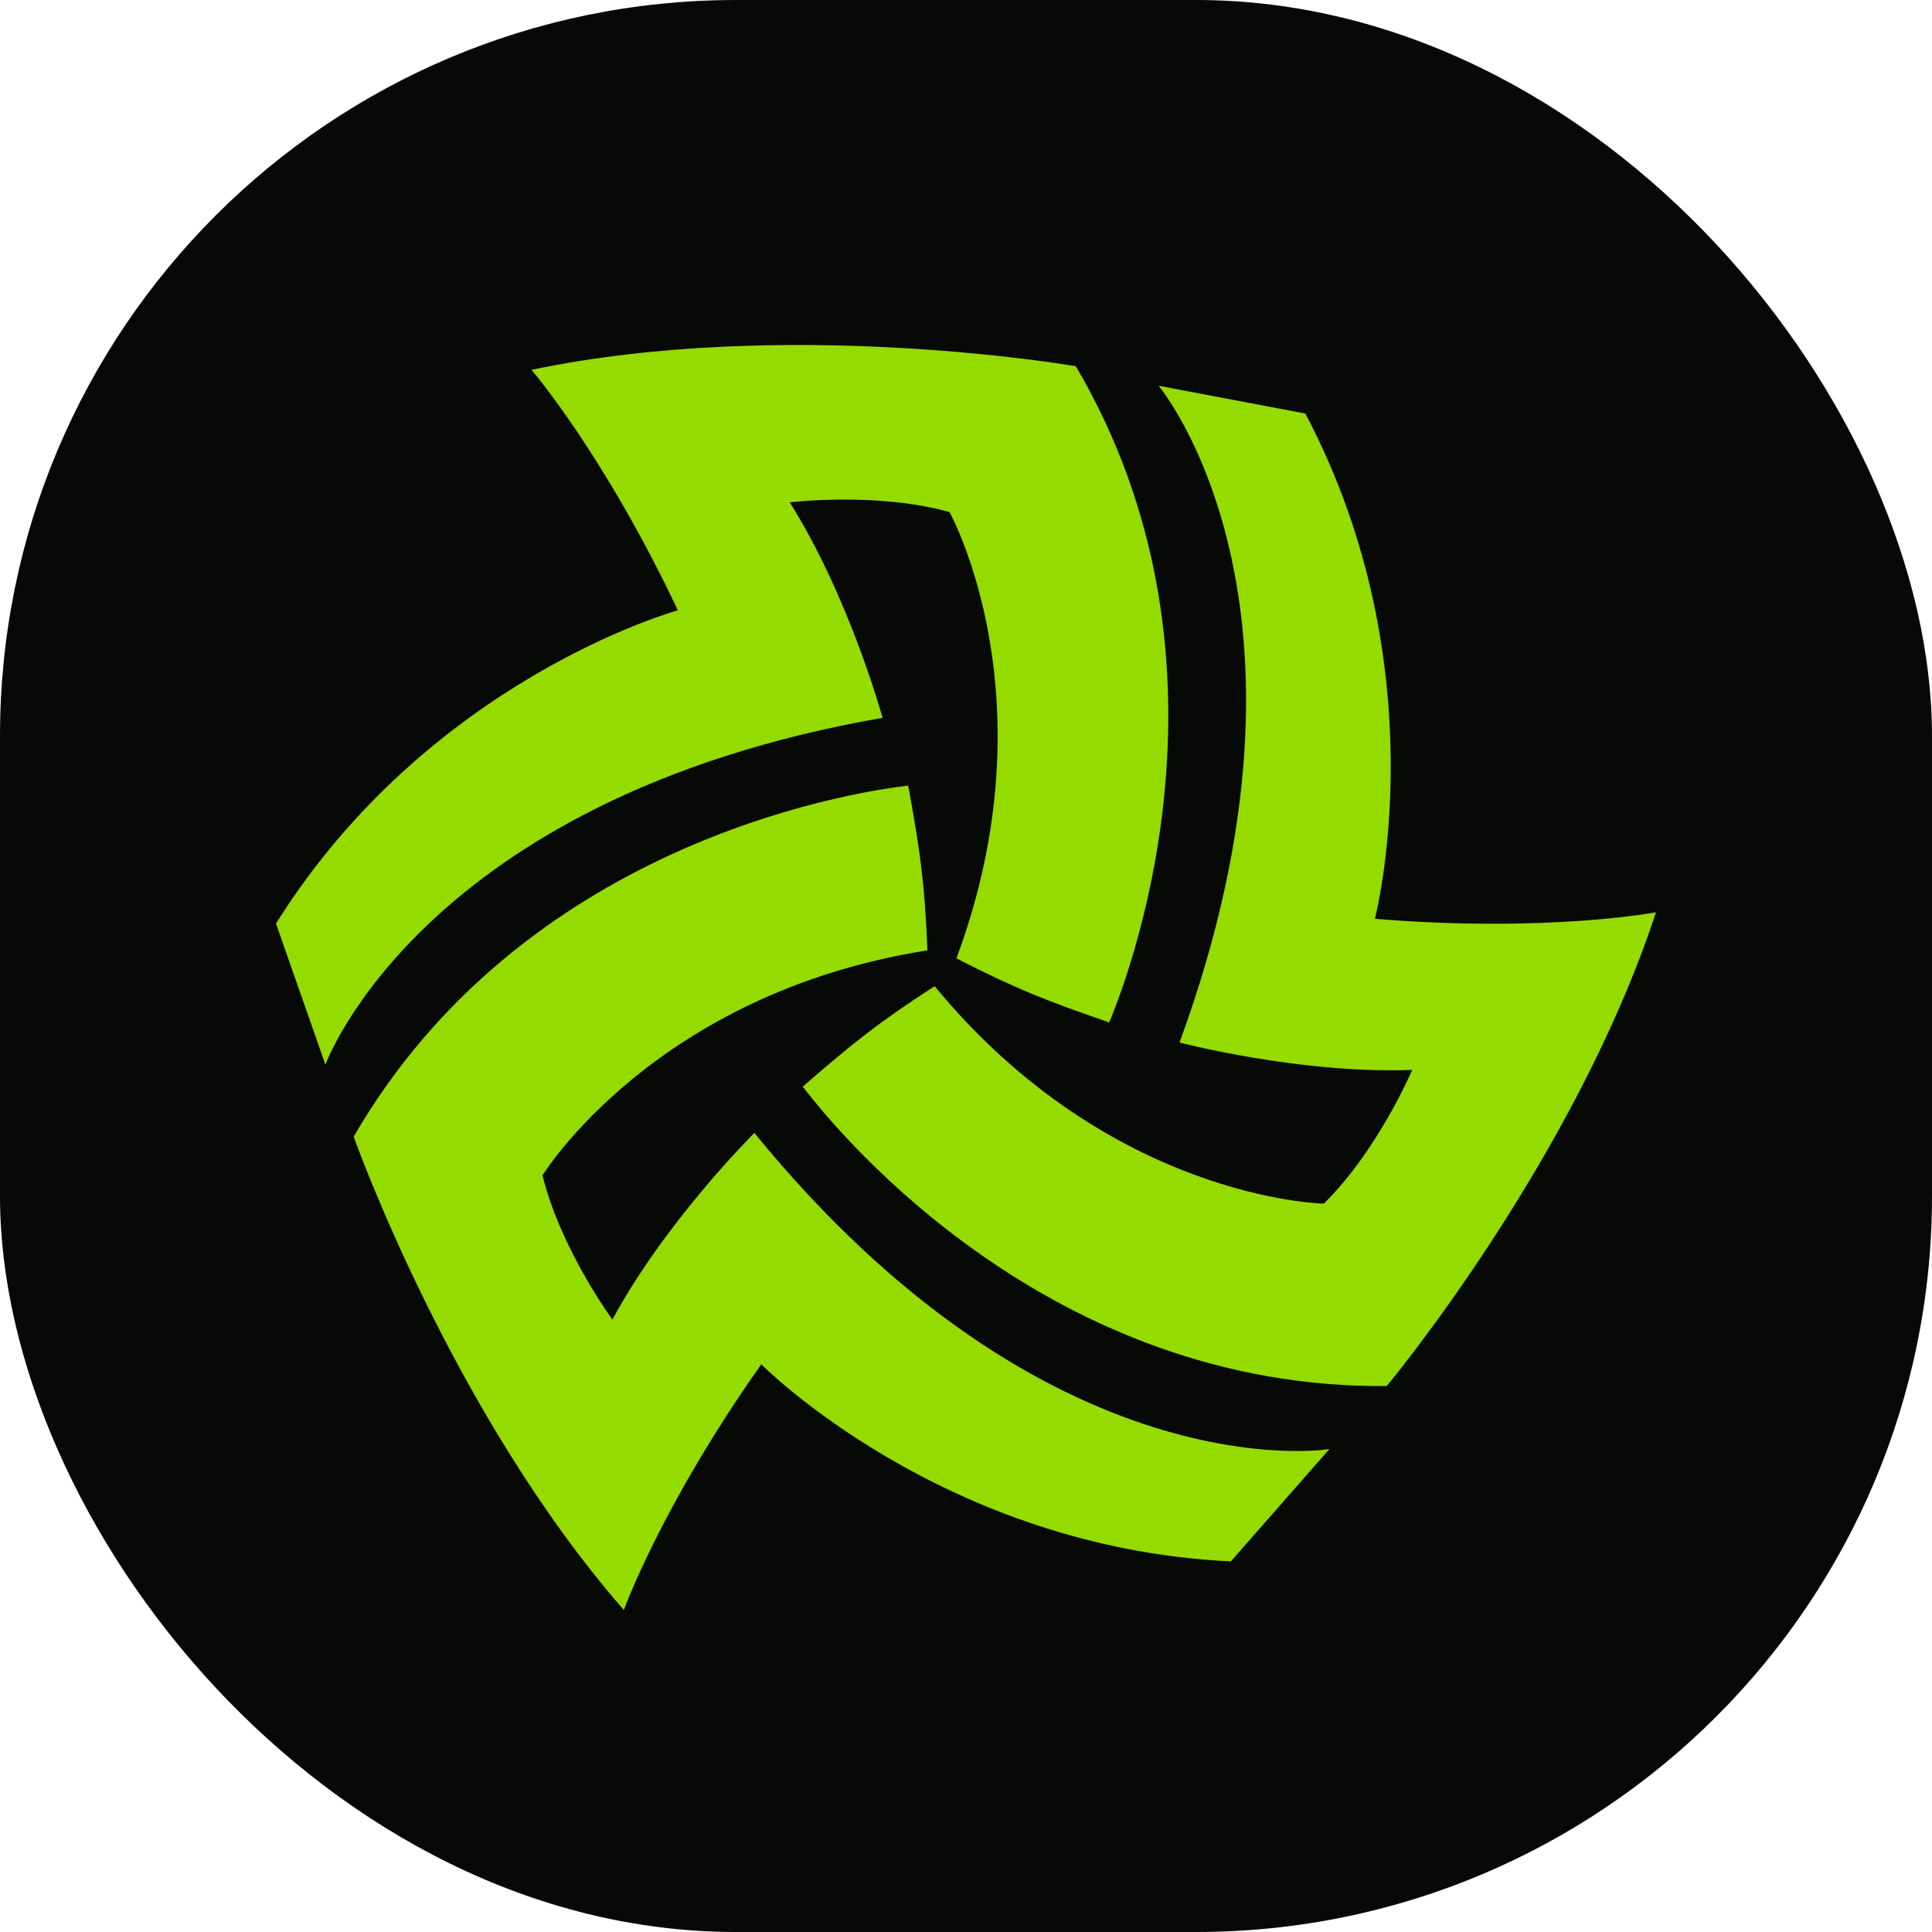
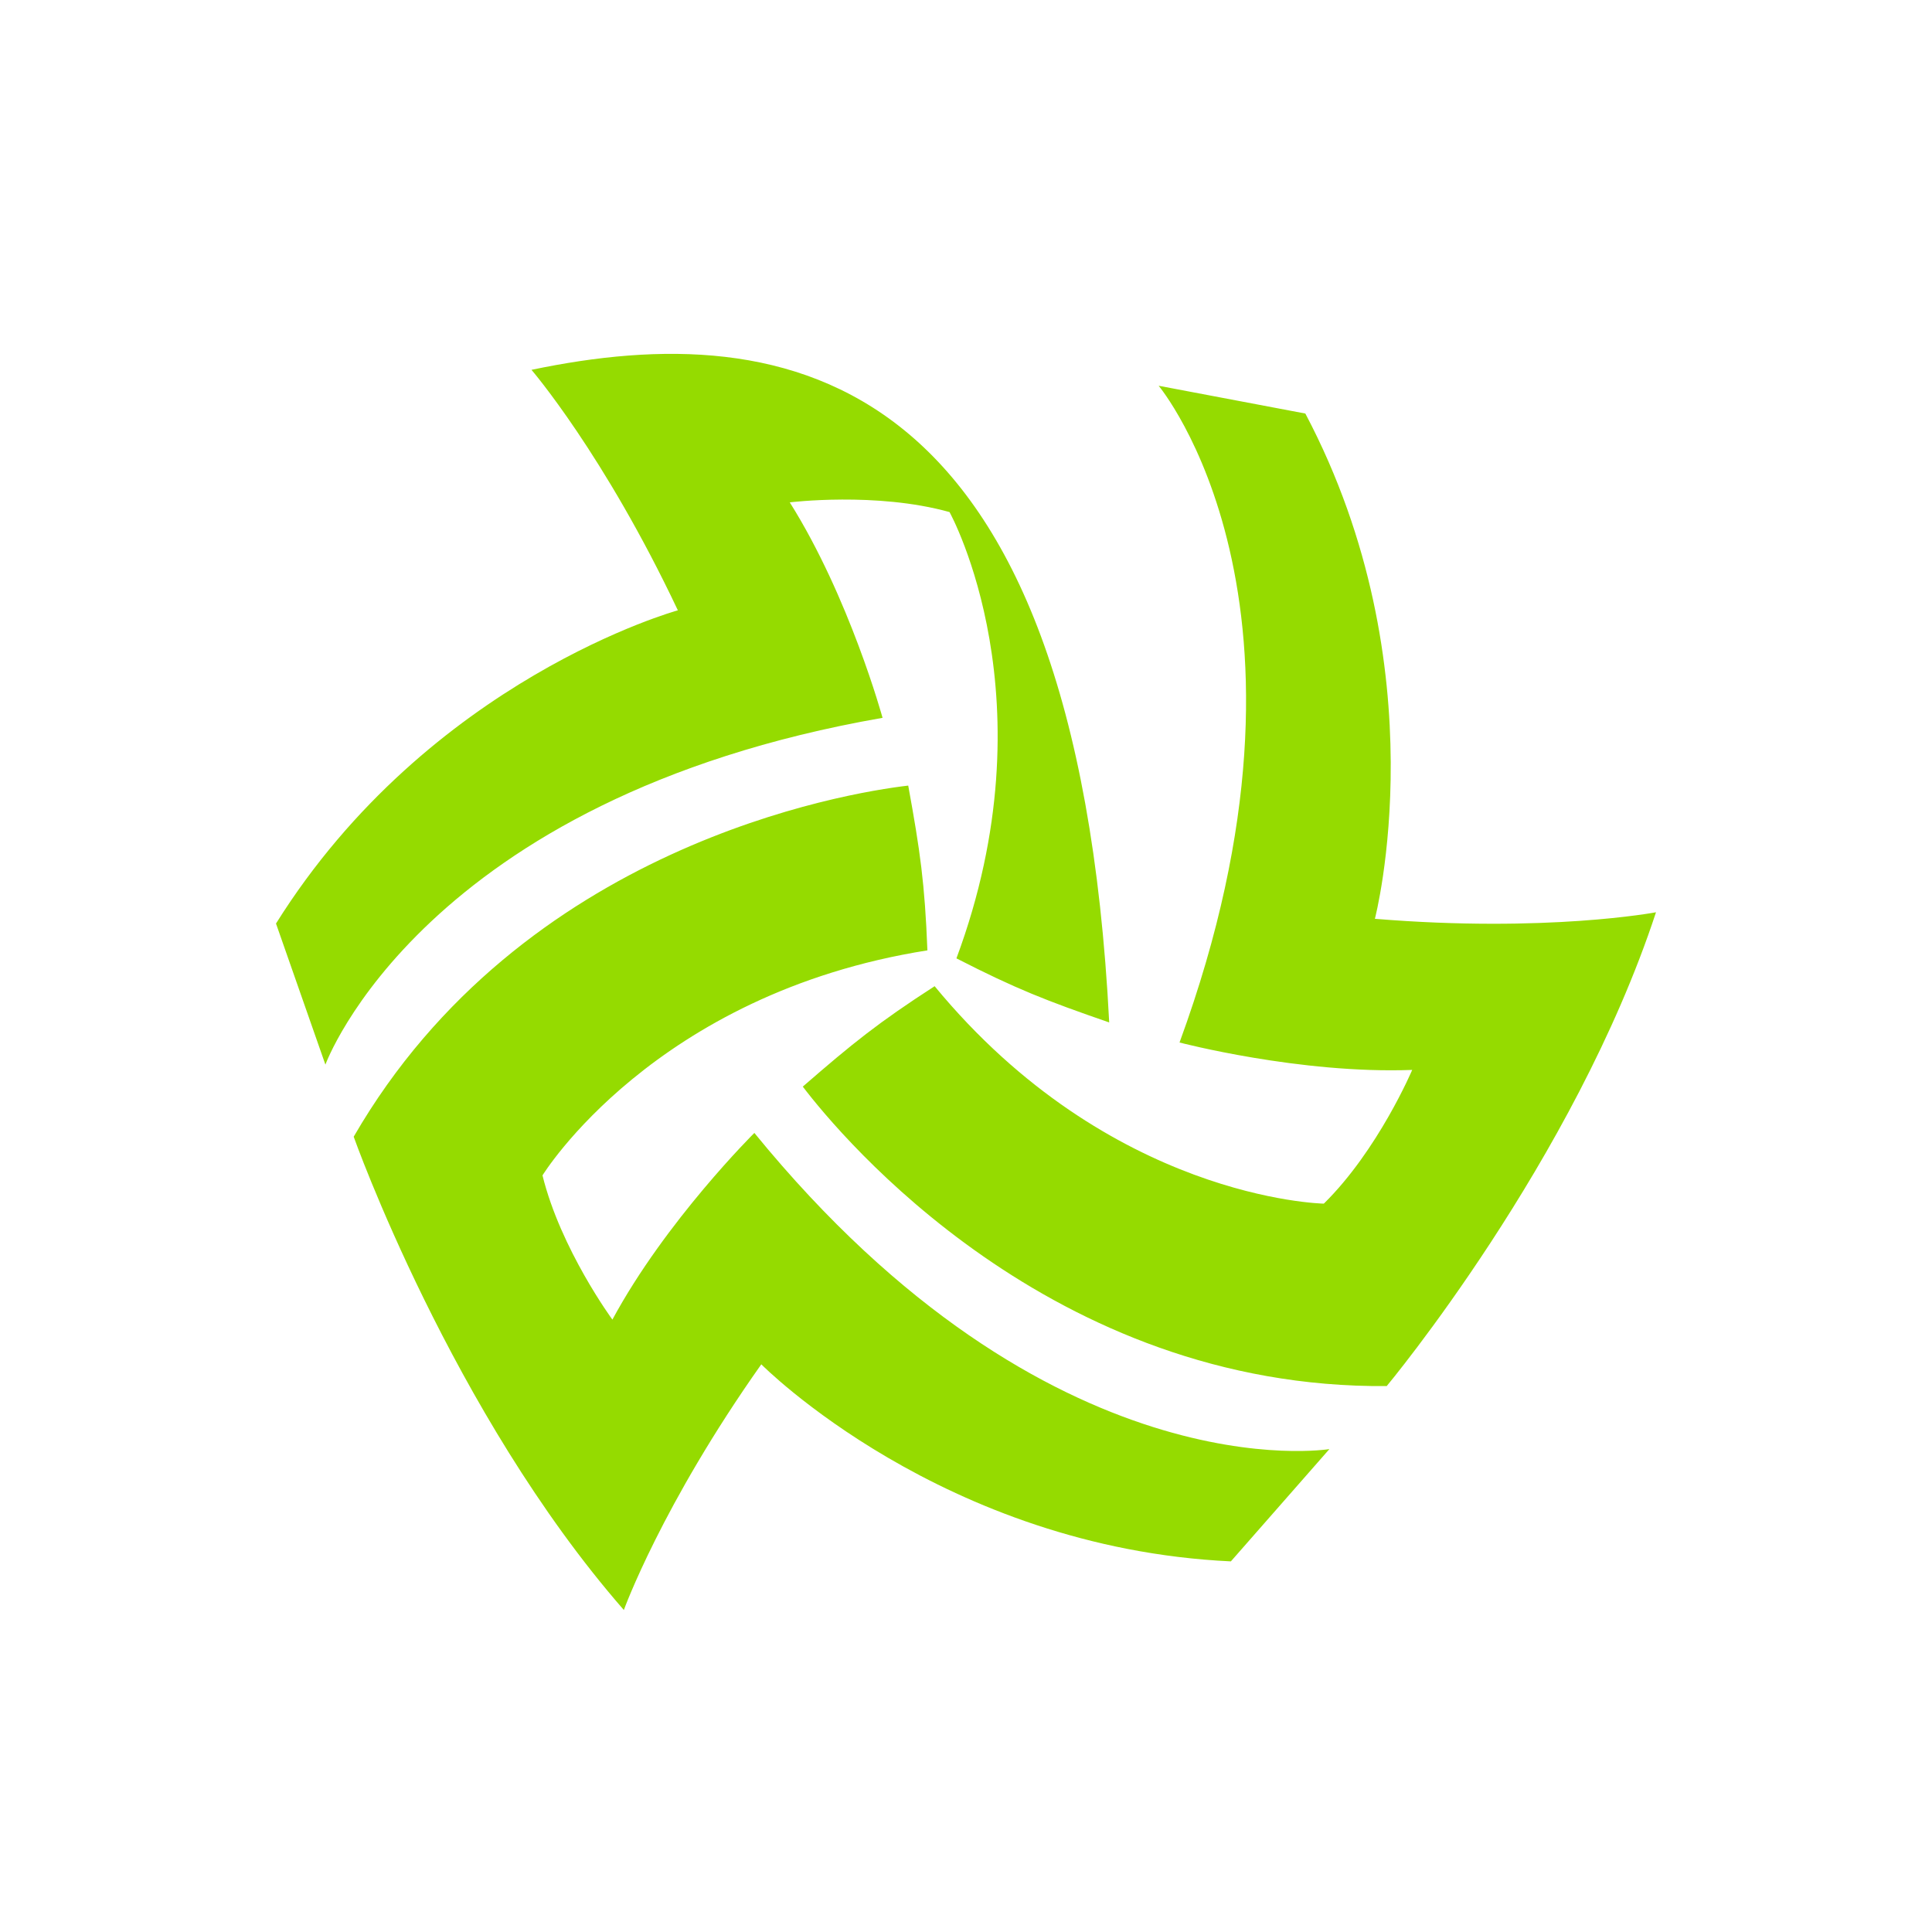
<svg xmlns="http://www.w3.org/2000/svg" width="42" height="42" viewBox="0 0 42 42" fill="none">
-   <rect width="42" height="42" rx="16" fill="#070906" />
-   <path fill-rule="evenodd" clip-rule="evenodd" d="M20.642 11.132C20.669 11.181 22.88 15.218 20.792 20.834C22.087 21.498 22.75 21.756 24.113 22.227C24.647 20.948 27.09 14.254 23.387 7.961C23.387 7.961 17.124 6.873 11.554 8.04C11.554 8.04 13.13 9.87 14.736 13.268C14.736 13.268 9.332 14.752 6 20.077L7.074 23.144C7.074 23.144 9.174 17.352 19.186 15.605C19.186 15.605 18.469 12.988 17.169 10.921C17.169 10.921 19.048 10.688 20.642 11.132ZM30.7 23.259C30.7 23.259 29.96 25.004 28.779 26.166C28.723 26.165 24.127 26.06 20.318 21.439C19.096 22.229 18.542 22.675 17.452 23.622C18.291 24.725 22.854 30.194 30.146 30.132C30.146 30.132 34.22 25.245 36 19.832C36 19.832 33.629 20.282 29.889 19.974C29.889 19.974 31.311 14.546 28.377 8.99L25.188 8.386C25.188 8.386 29.143 13.106 25.642 22.663C25.642 22.663 28.262 23.351 30.7 23.259ZM11.794 25.551C11.794 25.551 14.215 21.599 20.161 20.66C20.104 19.204 20.003 18.499 19.744 17.078C18.368 17.239 11.346 18.391 7.689 24.711C7.689 24.711 9.815 30.71 13.562 35C13.562 35 14.382 32.726 16.55 29.659C16.55 29.659 20.491 33.647 26.758 33.943L28.9 31.502C28.9 31.502 22.831 32.51 16.399 24.629C16.399 24.629 14.474 26.537 13.313 28.687C13.313 28.687 12.19 27.16 11.793 25.551H11.794Z" fill="#95DB00" />
+   <path fill-rule="evenodd" clip-rule="evenodd" d="M20.642 11.132C20.669 11.181 22.88 15.218 20.792 20.834C22.087 21.498 22.75 21.756 24.113 22.227C23.387 7.961 17.124 6.873 11.554 8.04C11.554 8.04 13.13 9.87 14.736 13.268C14.736 13.268 9.332 14.752 6 20.077L7.074 23.144C7.074 23.144 9.174 17.352 19.186 15.605C19.186 15.605 18.469 12.988 17.169 10.921C17.169 10.921 19.048 10.688 20.642 11.132ZM30.7 23.259C30.7 23.259 29.96 25.004 28.779 26.166C28.723 26.165 24.127 26.06 20.318 21.439C19.096 22.229 18.542 22.675 17.452 23.622C18.291 24.725 22.854 30.194 30.146 30.132C30.146 30.132 34.22 25.245 36 19.832C36 19.832 33.629 20.282 29.889 19.974C29.889 19.974 31.311 14.546 28.377 8.99L25.188 8.386C25.188 8.386 29.143 13.106 25.642 22.663C25.642 22.663 28.262 23.351 30.7 23.259ZM11.794 25.551C11.794 25.551 14.215 21.599 20.161 20.66C20.104 19.204 20.003 18.499 19.744 17.078C18.368 17.239 11.346 18.391 7.689 24.711C7.689 24.711 9.815 30.71 13.562 35C13.562 35 14.382 32.726 16.55 29.659C16.55 29.659 20.491 33.647 26.758 33.943L28.9 31.502C28.9 31.502 22.831 32.51 16.399 24.629C16.399 24.629 14.474 26.537 13.313 28.687C13.313 28.687 12.19 27.16 11.793 25.551H11.794Z" fill="#95DB00" />
</svg>